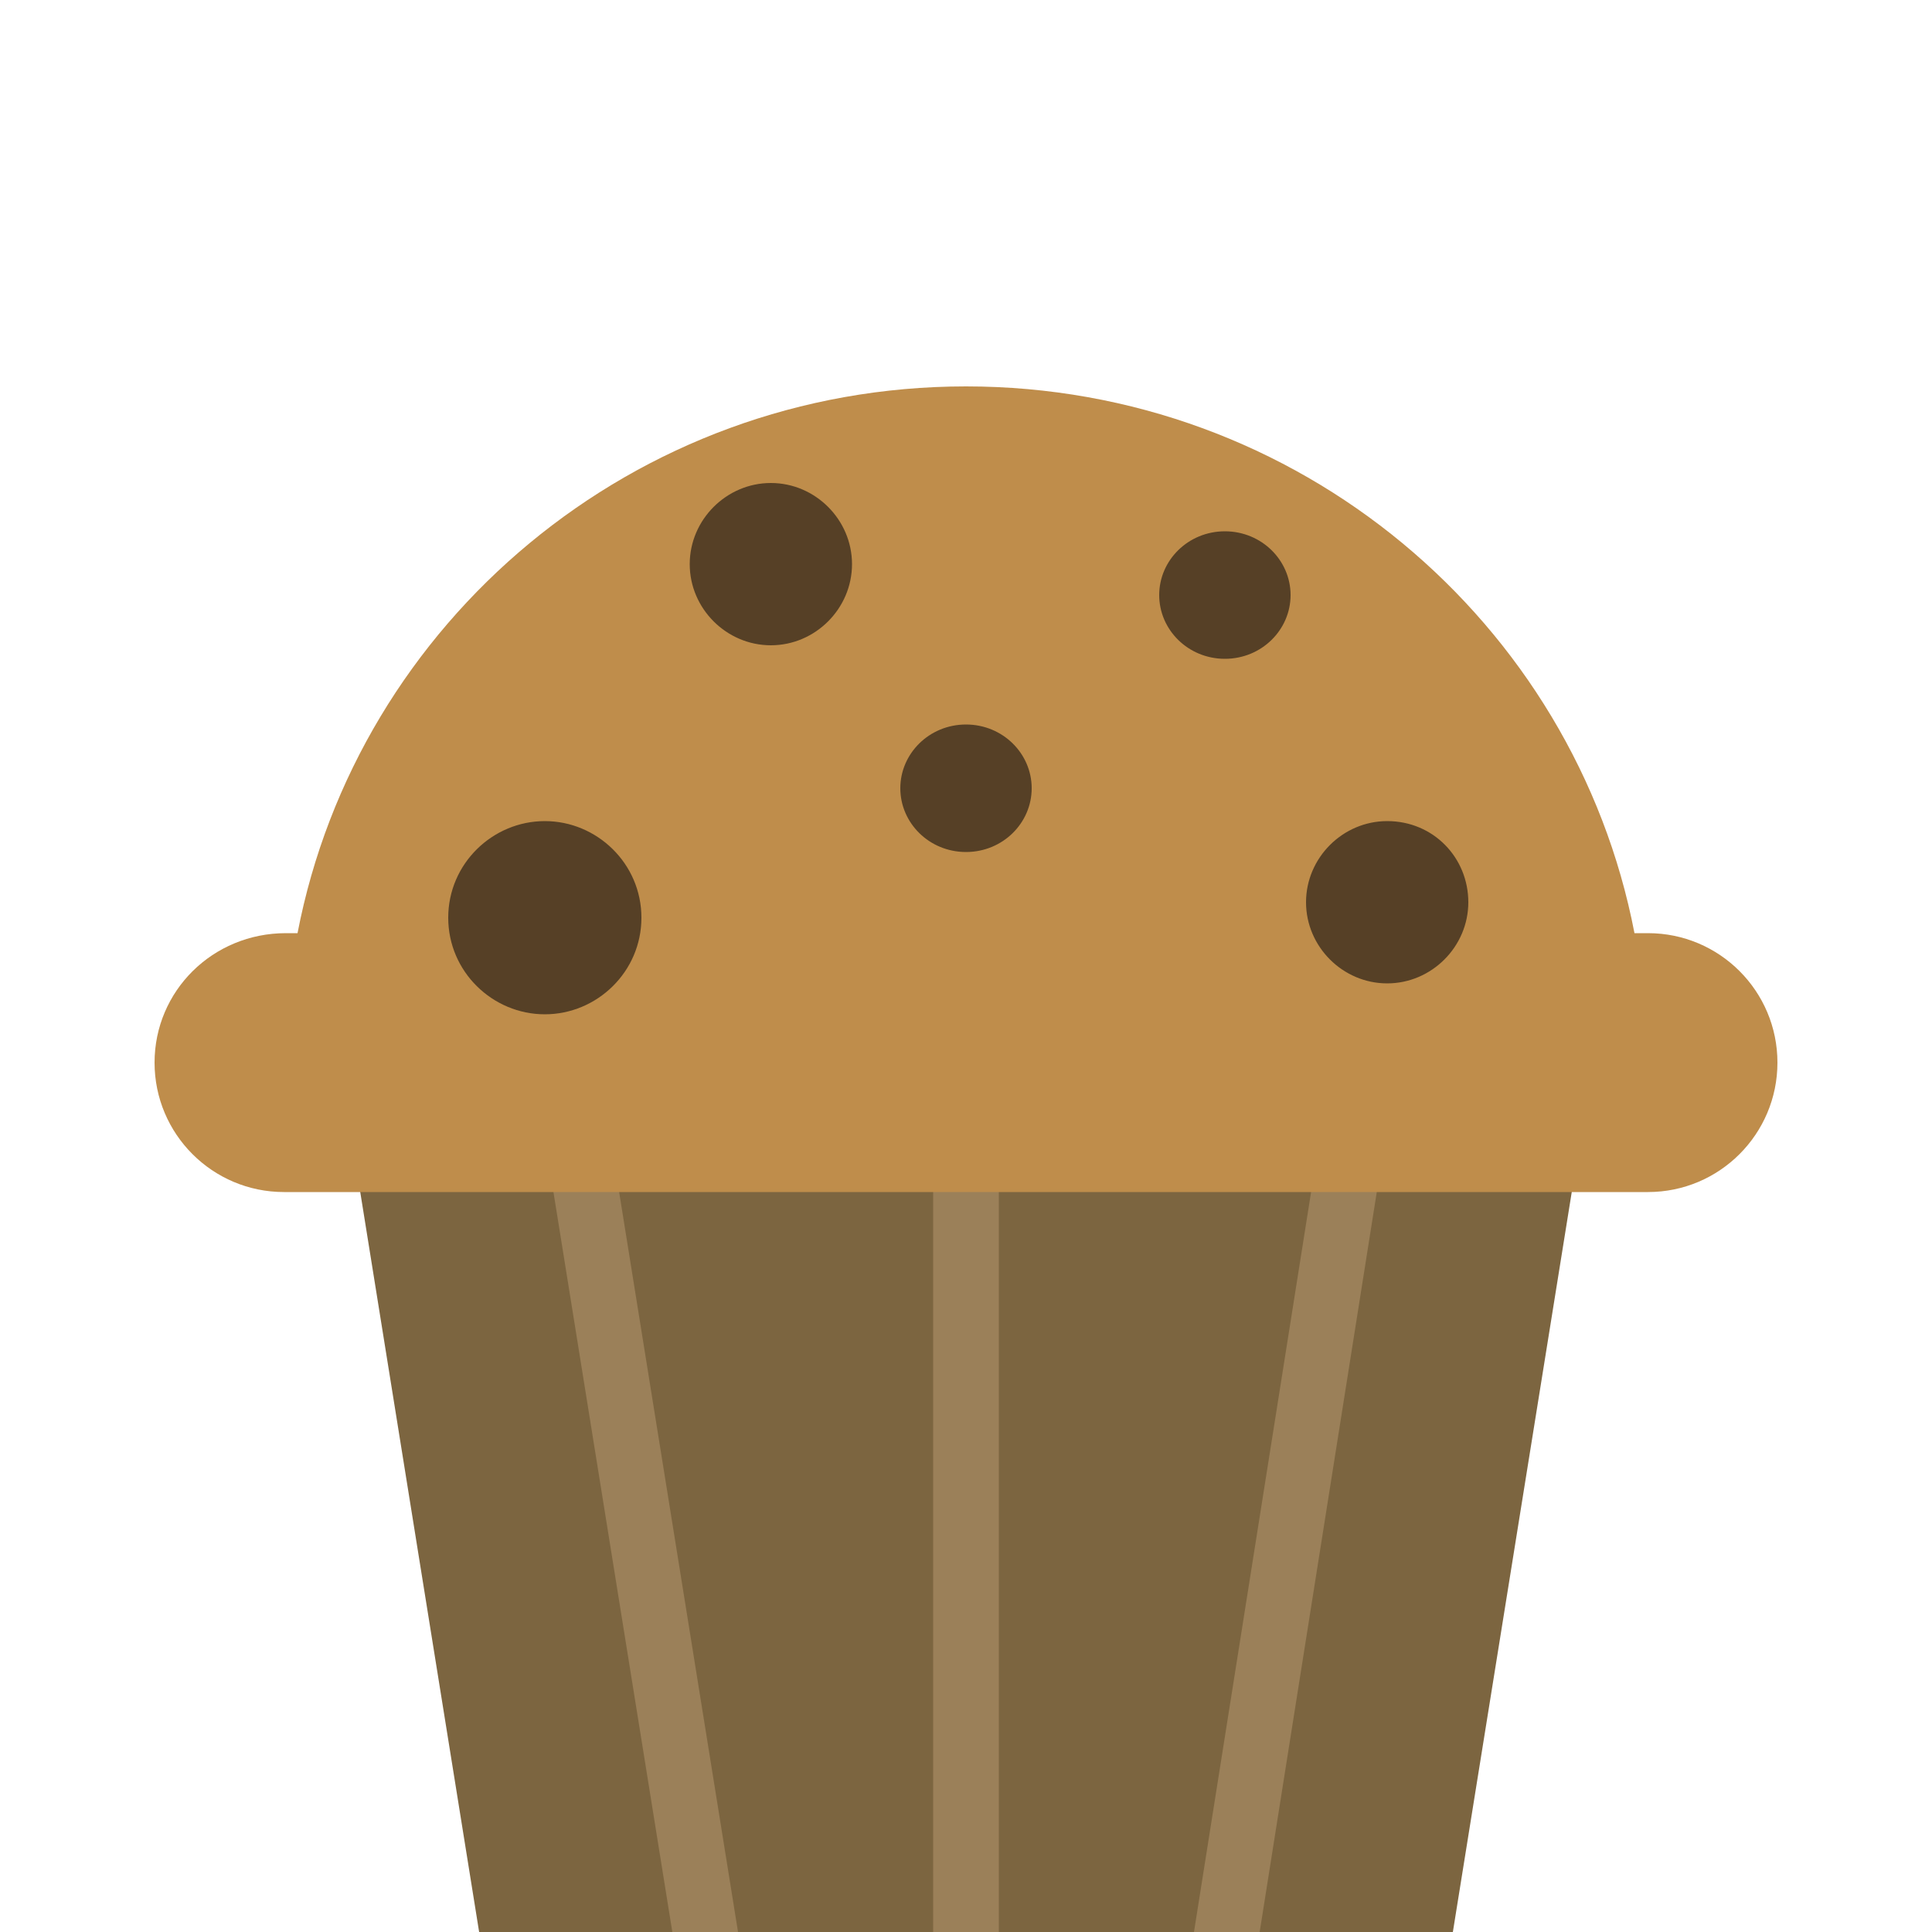
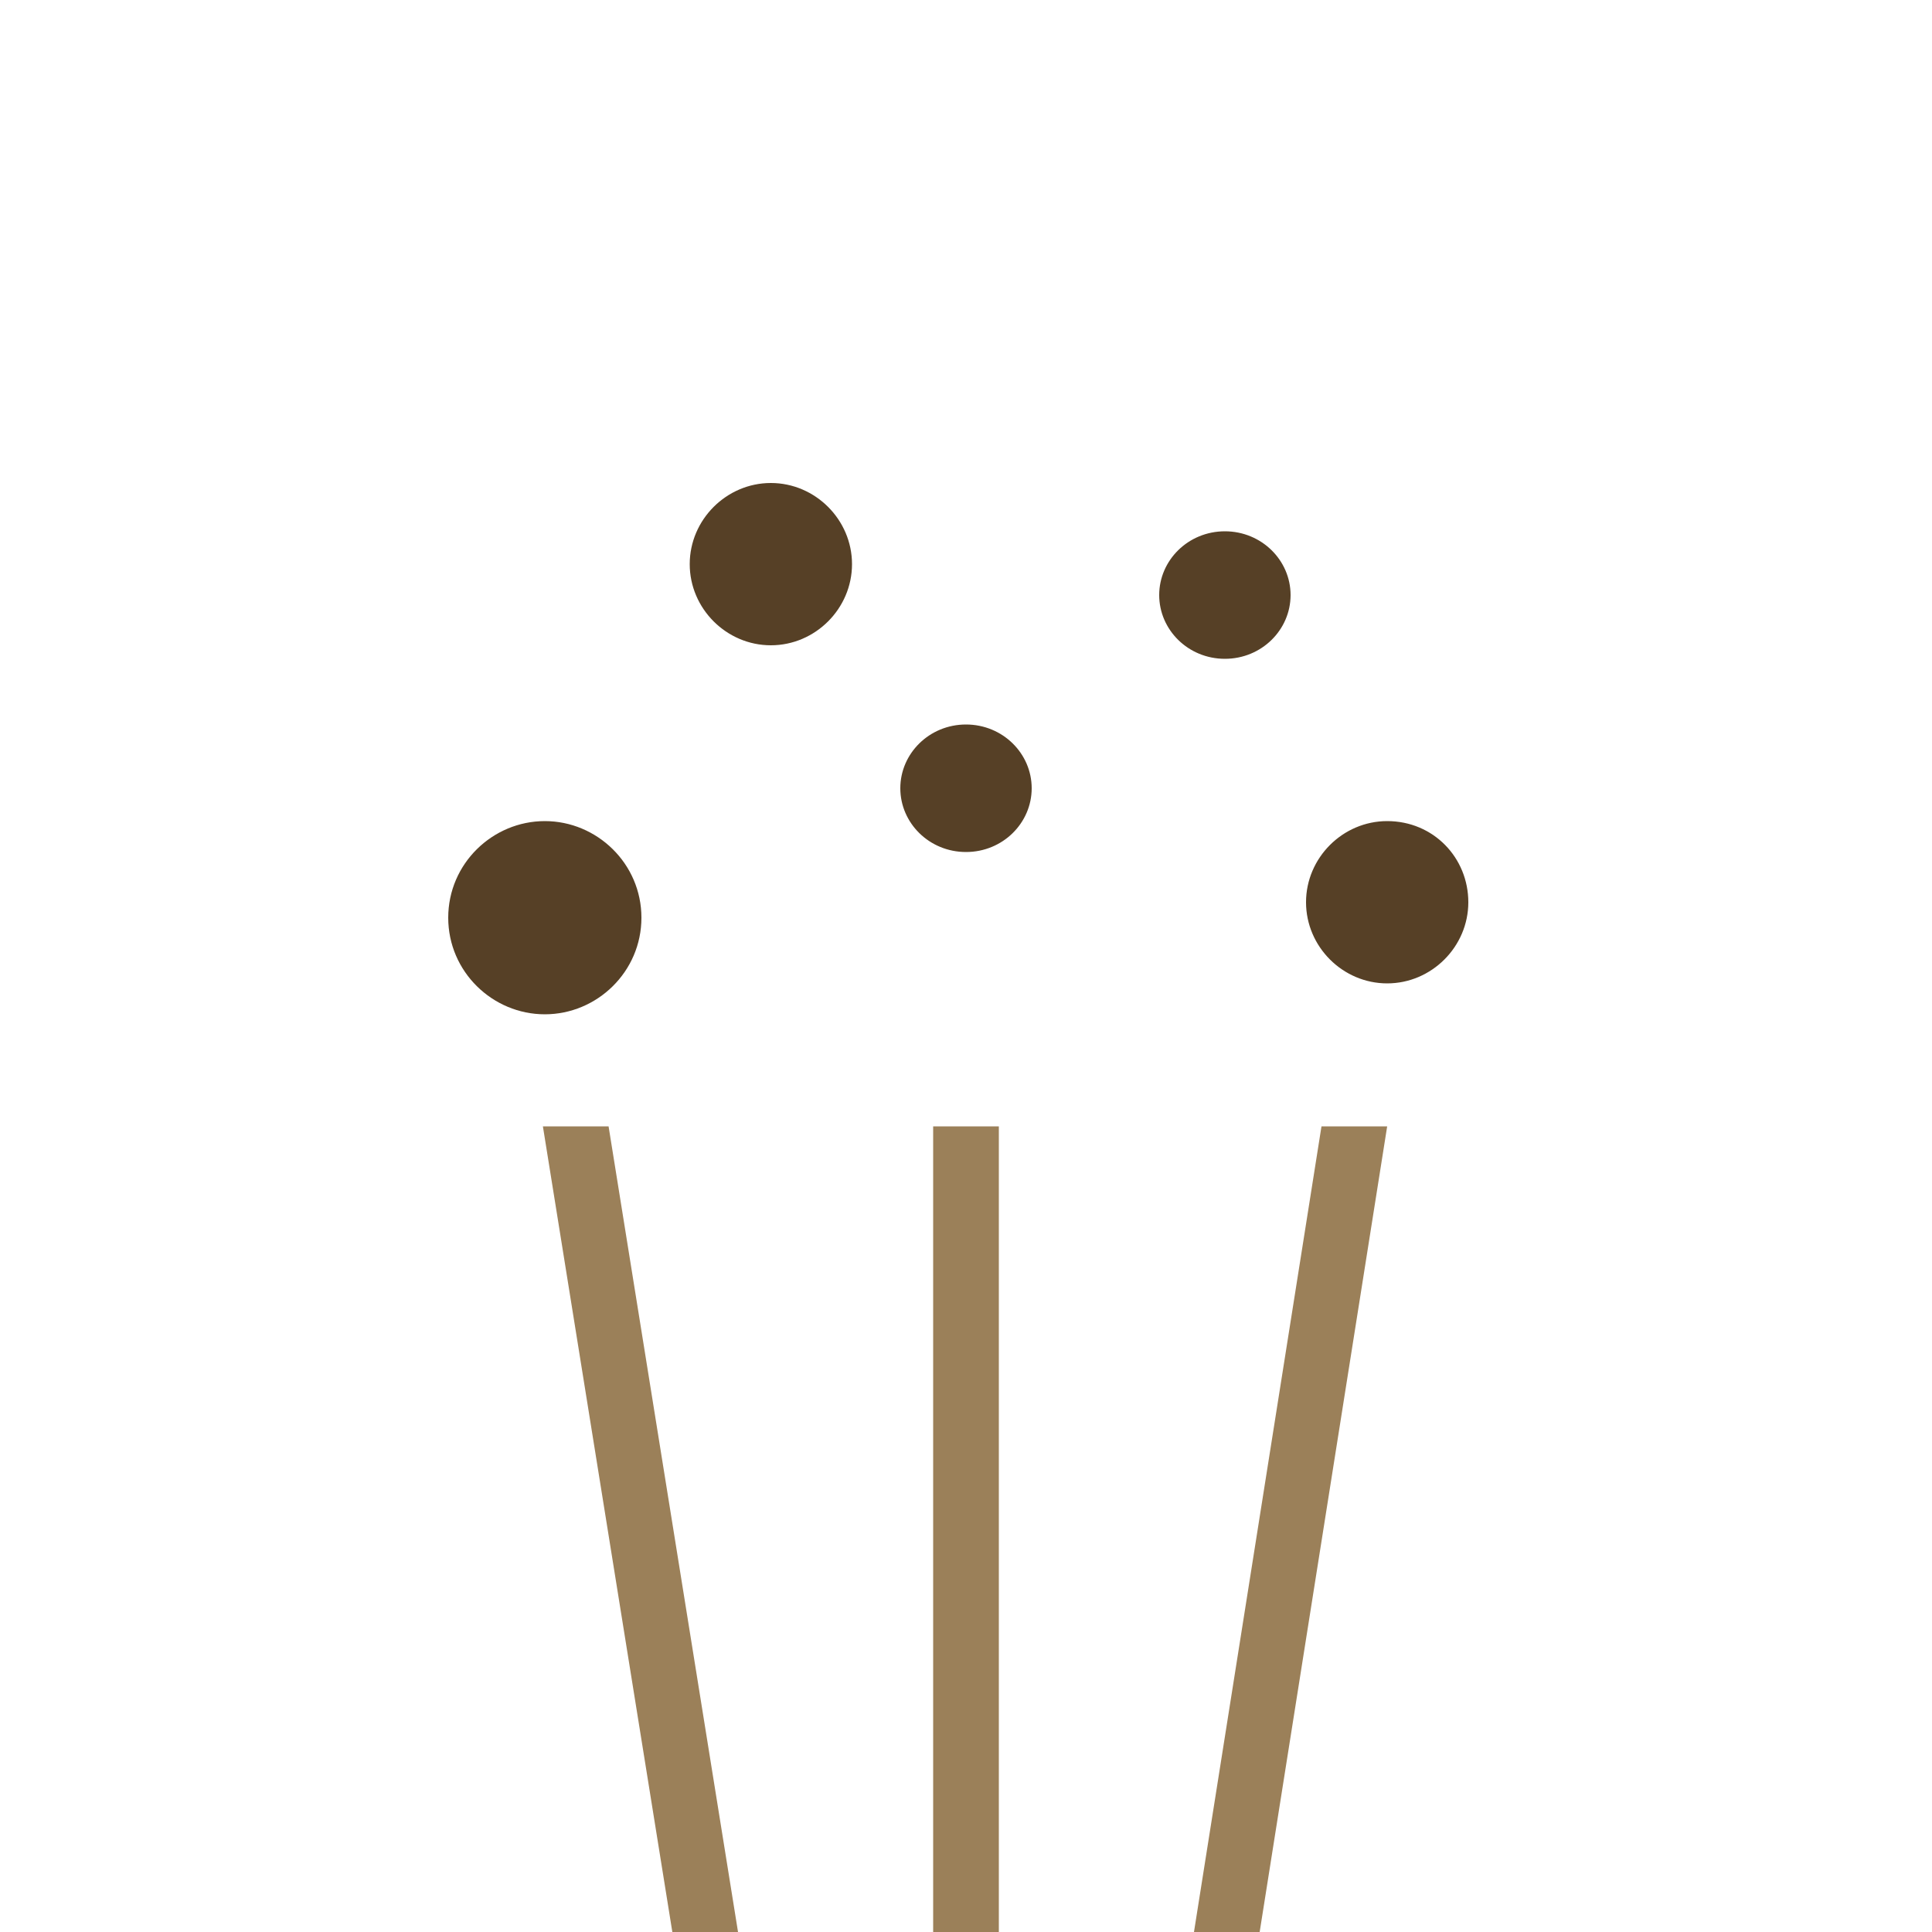
<svg xmlns="http://www.w3.org/2000/svg" version="1.1" id="muffin" x="0px" y="0px" width="100px" height="100px" viewBox="0 0 100 100" style="enable-background:new 0 0 100 100;" xml:space="preserve">
  <style type="text/css">
	.st0{fill:#7C6540;}
	.st1{fill:#9B8059;}
	.st2{fill:#BF8D4B;}
	.st3{fill:#564026;}
</style>
  <g id="choc-chip">
-     <polygon id="wrap" class="st0" points="75.2,100 24.8,100 18.1,58.3 81.9,58.3  " />
    <path id="lines" class="st1" d="M51.7,100h-3.4V58.3h3.4V100z M71.8,58.3h-3.4L61.8,100h3.4L71.8,58.3z M31.5,58.3h-3.4l6.7,41.7   h3.4L31.5,58.3z" />
-     <path id="mound" class="st2" d="M84.6,48.3C81.5,32.2,67.2,20,50,20S18.5,32.2,15.4,48.3l-0.6,0C11,48.3,8,51.3,8,55v0   c0,3.7,3,6.7,6.7,6.7h70.6c3.7,0,6.7-3,6.7-6.7v0c0-3.7-3-6.7-6.7-6.7" />
    <path id="chips" class="st3" d="M33.2,47.5c0,2.8-2.3,5-5,5s-5-2.2-5-5s2.3-5,5-5S33.2,44.7,33.2,47.5z M39.9,25   c-2.3,0-4.2,1.9-4.2,4.2s1.9,4.2,4.2,4.2c2.3,0,4.2-1.9,4.2-4.2S42.2,25,39.9,25z M50,37.5c-1.9,0-3.4,1.5-3.4,3.3   c0,1.8,1.5,3.3,3.4,3.3s3.4-1.5,3.4-3.3C53.4,39,51.9,37.5,50,37.5z M63.4,27.5c-1.9,0-3.4,1.5-3.4,3.3c0,1.8,1.5,3.3,3.4,3.3   c1.9,0,3.4-1.5,3.4-3.3C66.8,29,65.3,27.5,63.4,27.5z M71.8,42.5c-2.3,0-4.2,1.9-4.2,4.2c0,2.3,1.9,4.2,4.2,4.2   c2.3,0,4.2-1.9,4.2-4.2C76,44.4,74.2,42.5,71.8,42.5z" />
  </g>
</svg>